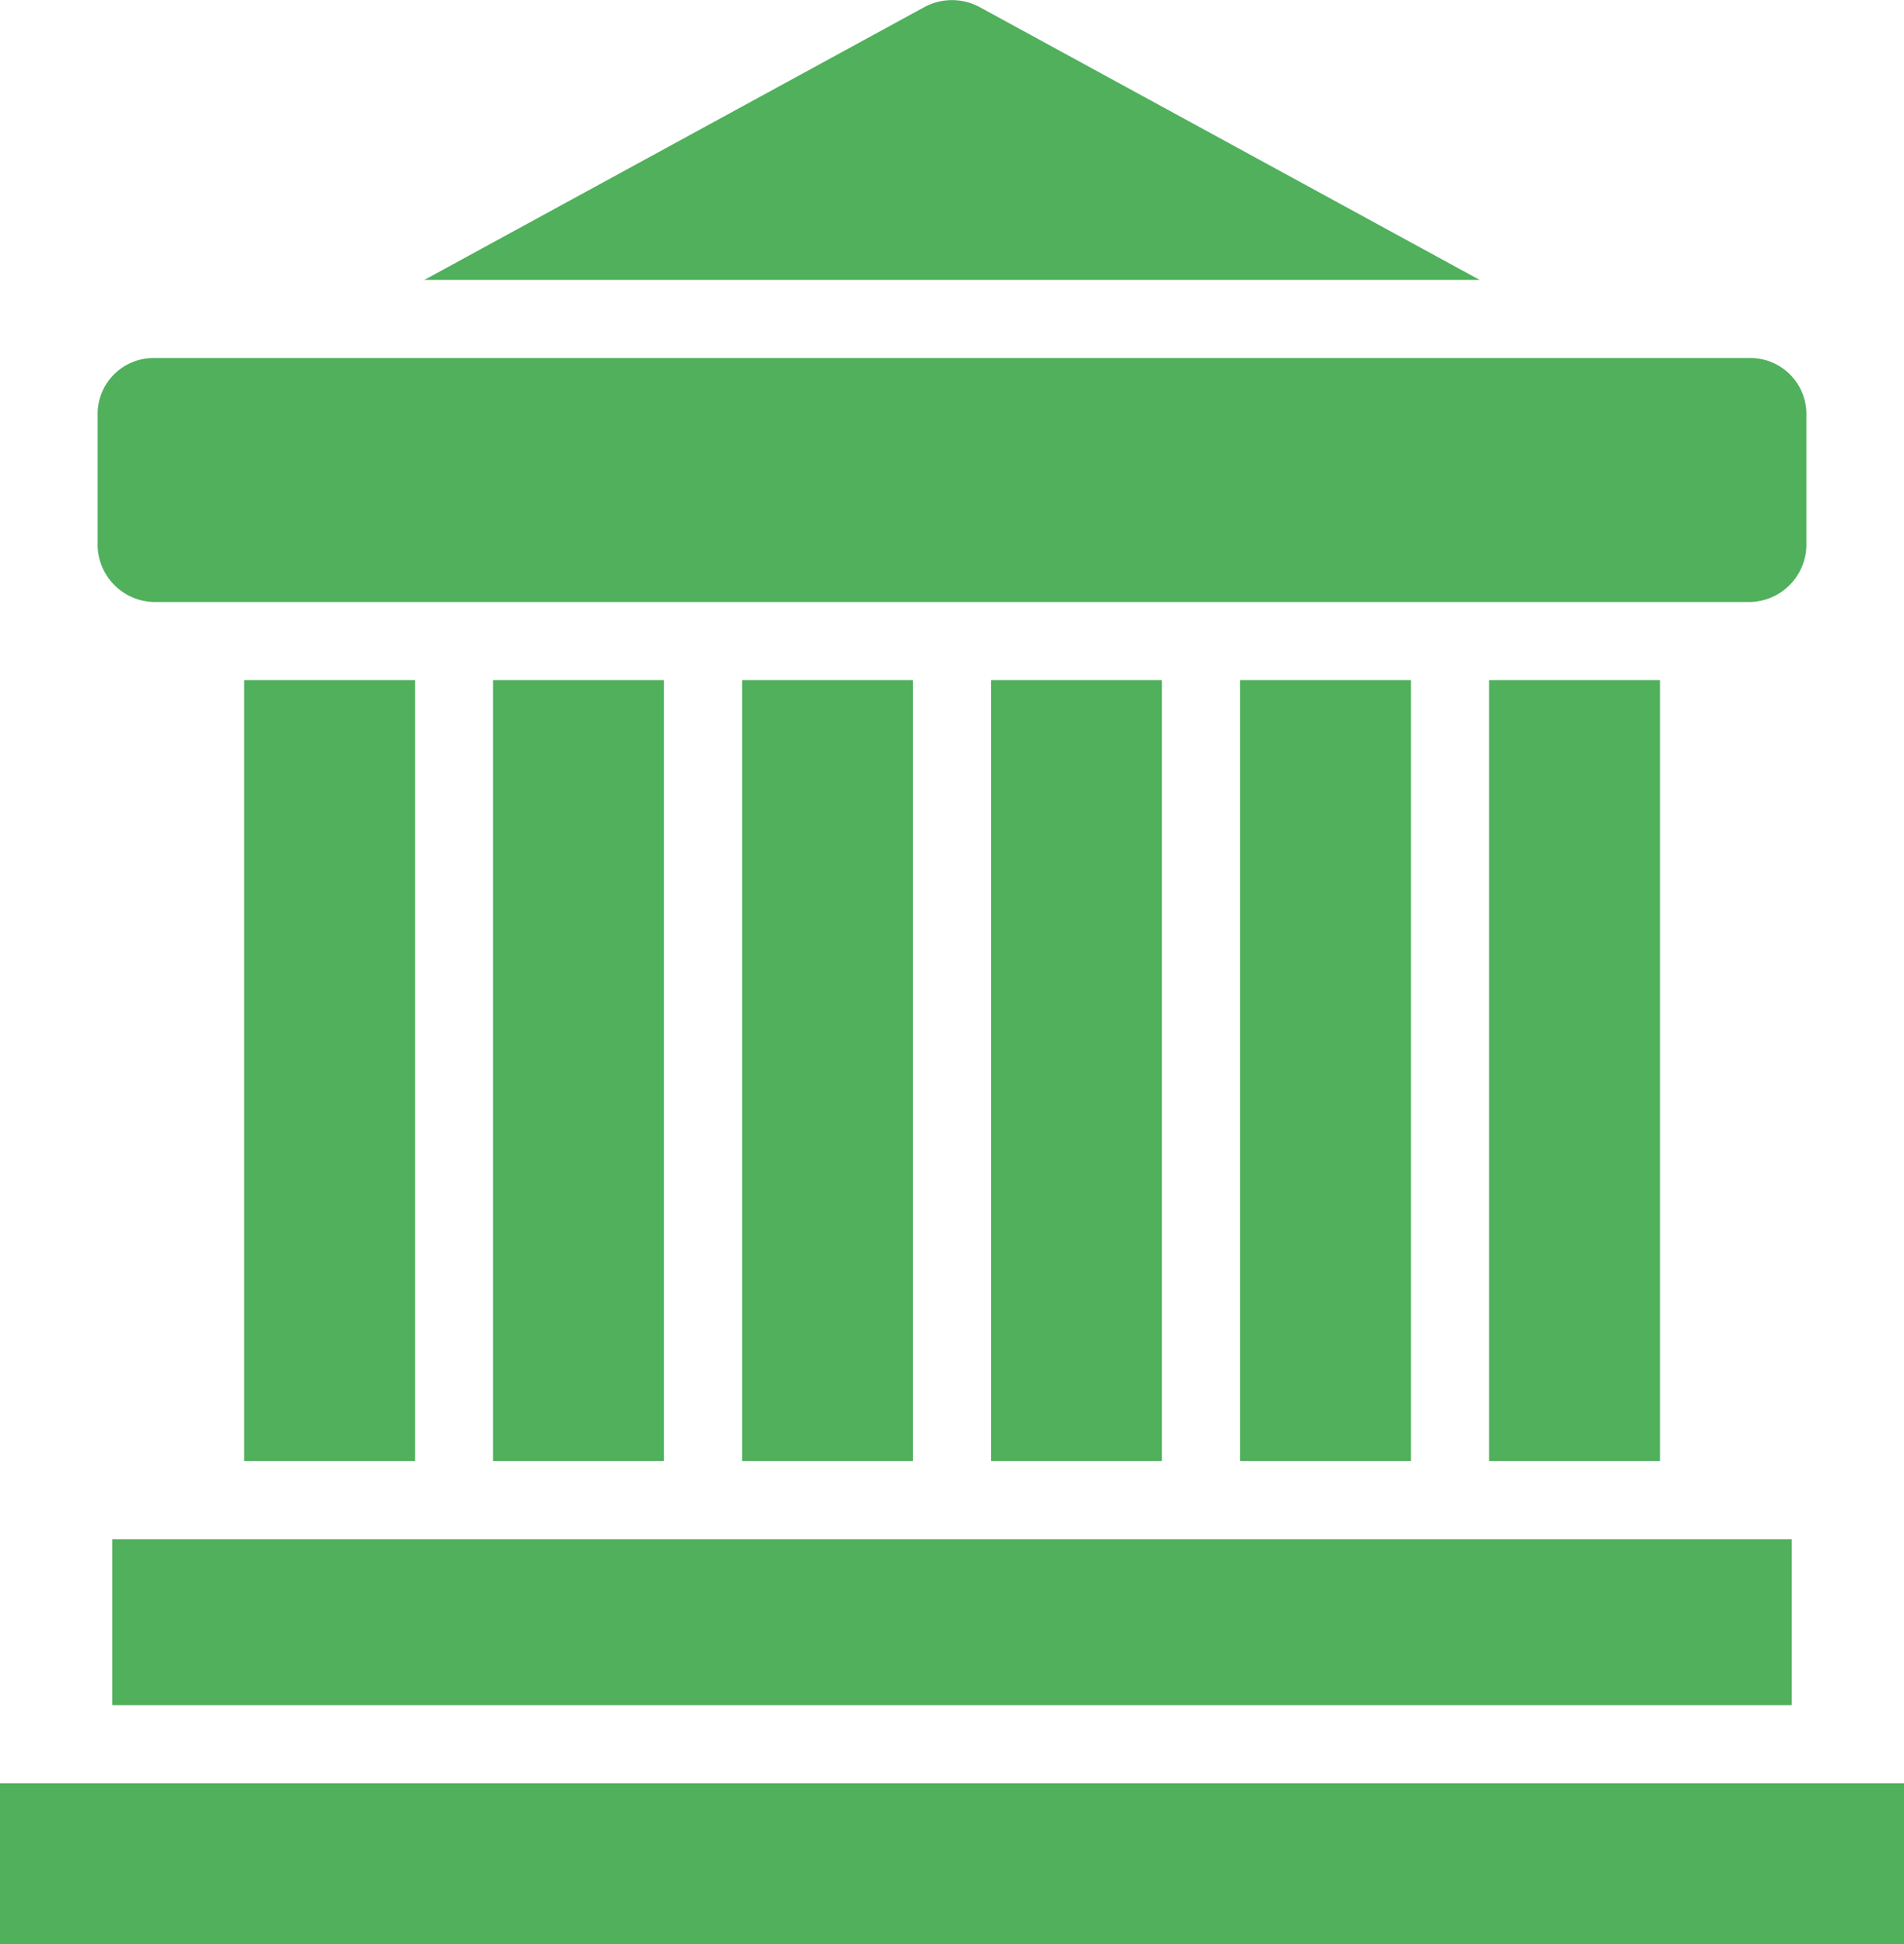
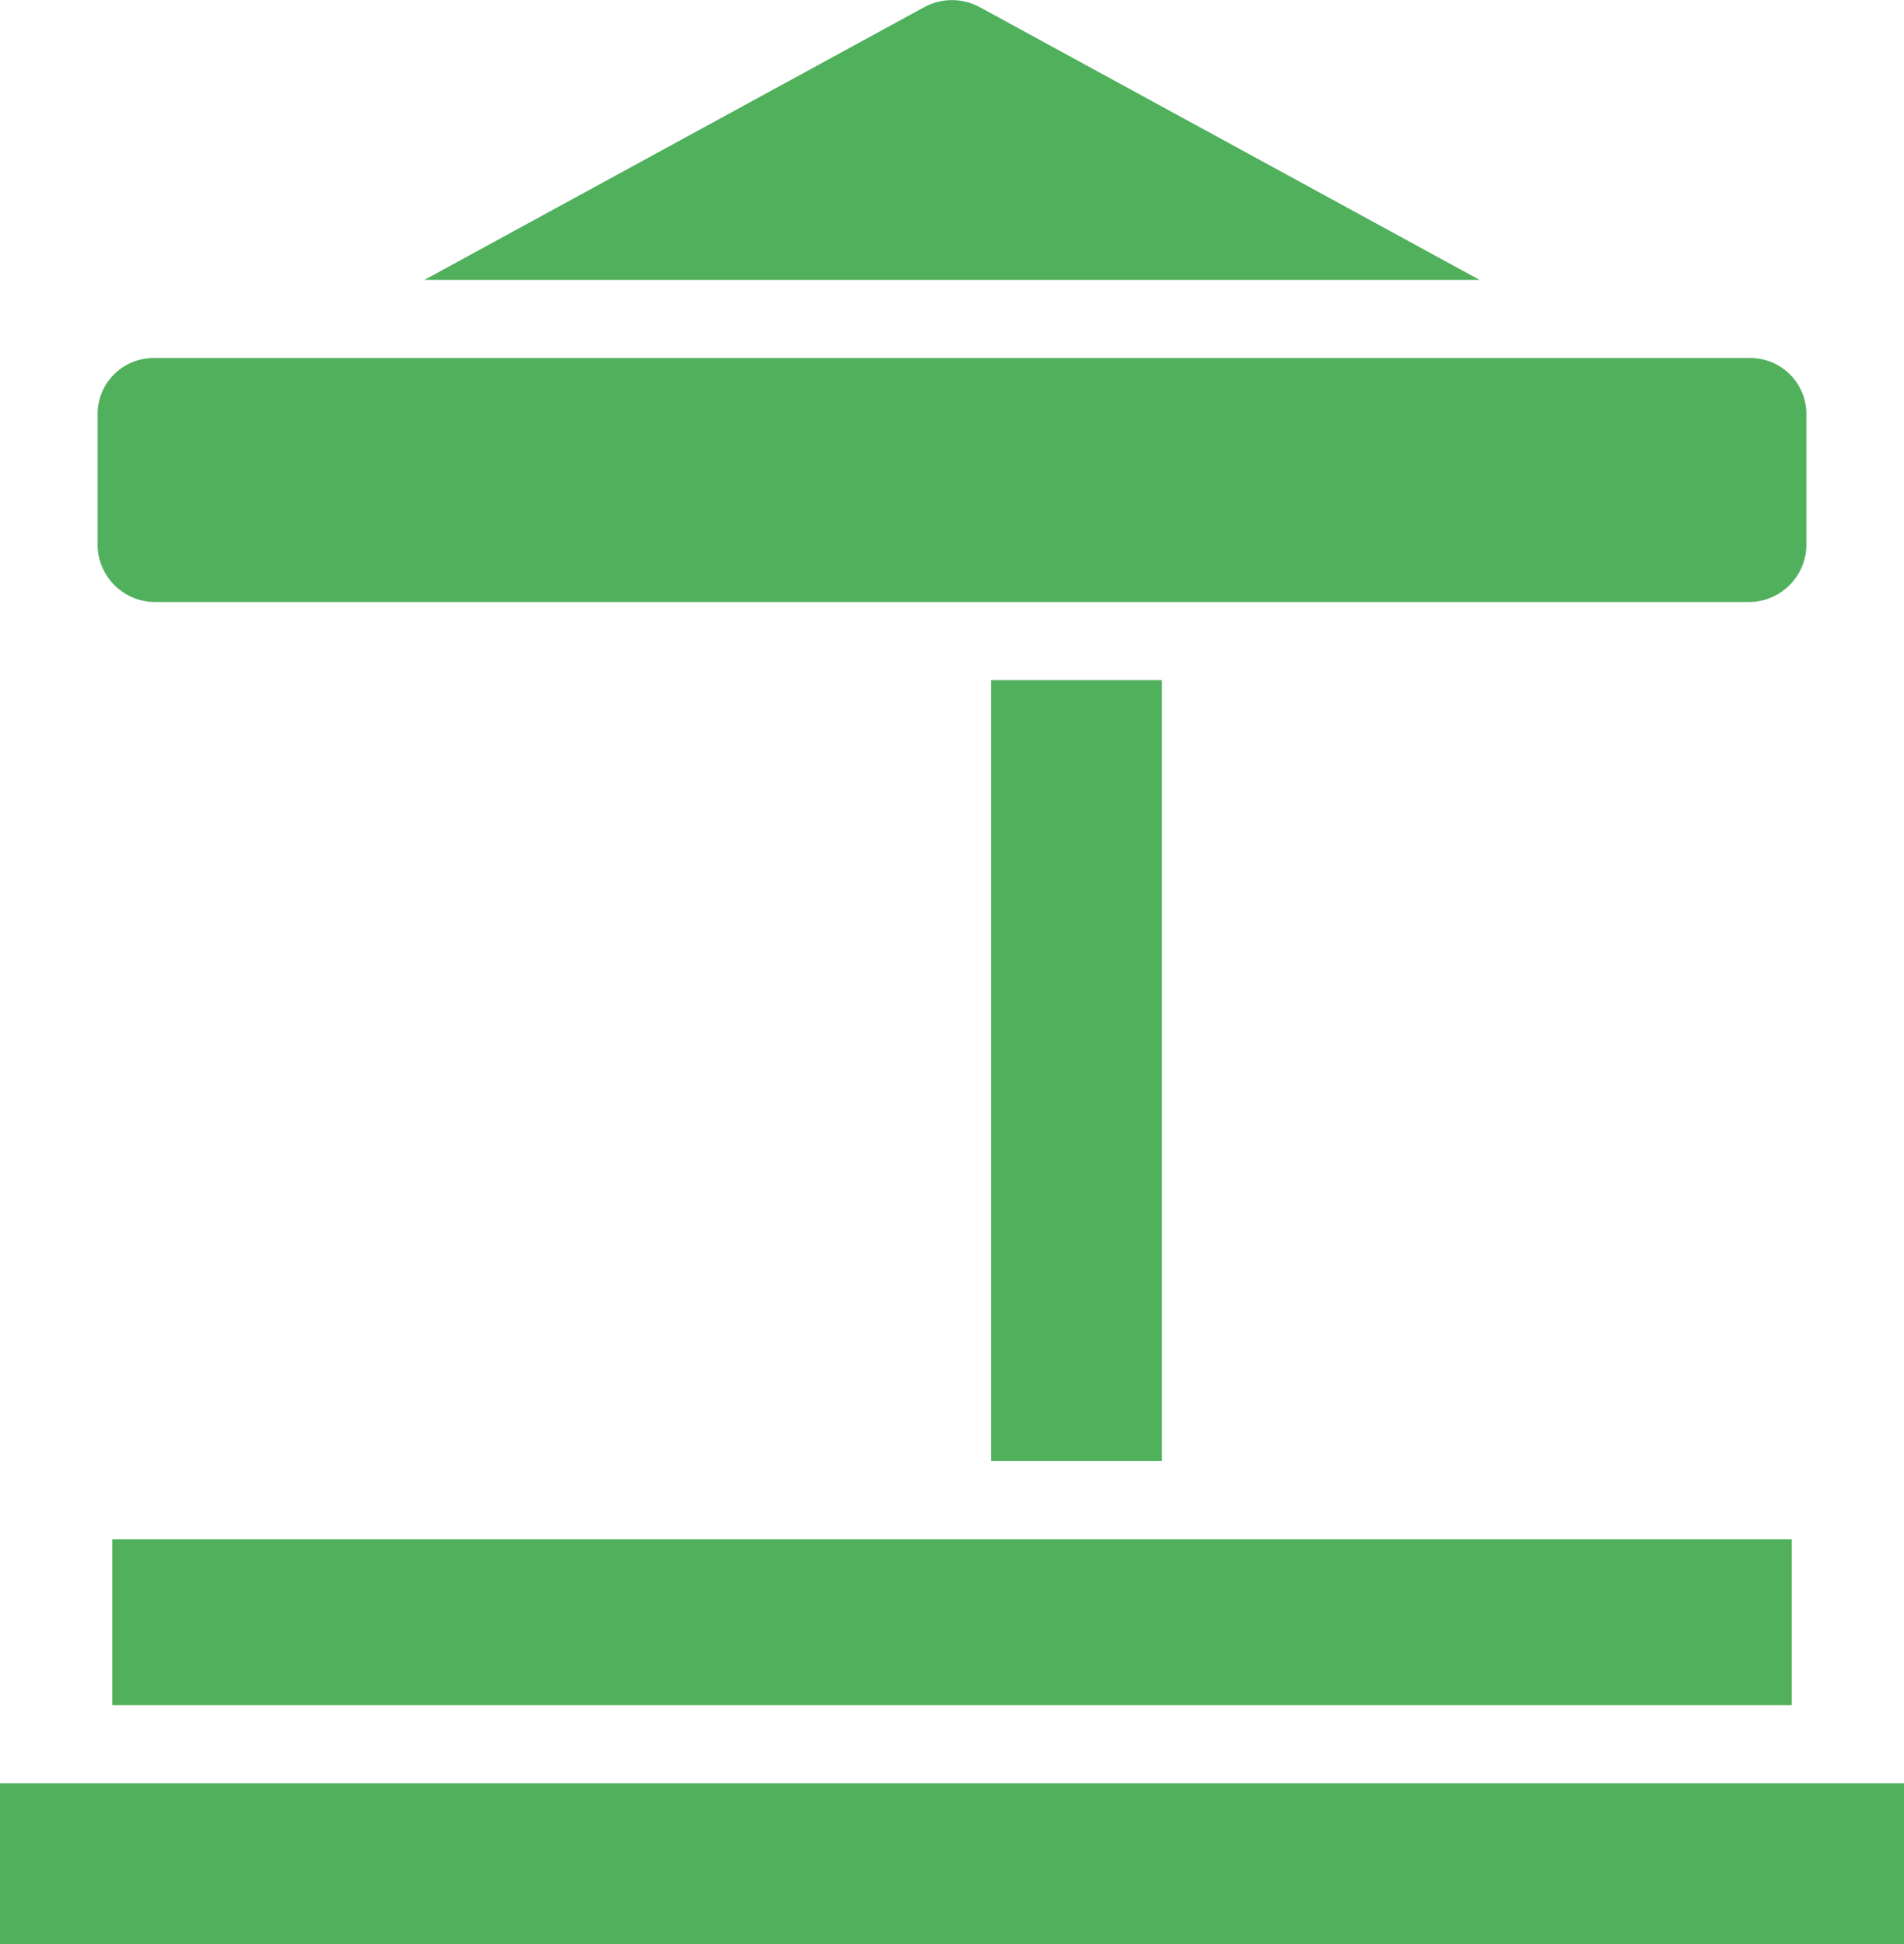
<svg xmlns="http://www.w3.org/2000/svg" id="Calque_1" data-name="Calque 1" viewBox="0 0 125 127.67">
  <defs>
    <style>.cls-1{fill:#50b05c;}</style>
  </defs>
  <title>collectivites-menu</title>
-   <rect class="cls-1" x="32.37" y="44.66" width="11.22" height="51.28" />
-   <rect class="cls-1" x="16.03" y="44.66" width="11.22" height="51.28" />
  <path class="cls-1" d="M12.11,40.41H116.89a3.78,3.78,0,0,0,3.7-3.91V28.17A3.68,3.68,0,0,0,117,24.39H12.11A3.67,3.67,0,0,0,8.41,28V36.5A3.78,3.78,0,0,0,12.11,40.41Z" transform="translate(-2 -0.88)" />
  <path class="cls-1" d="M66.34,1.36a3.82,3.82,0,0,0-3.68,0L29.86,19.26H99.14Z" transform="translate(-2 -0.88)" />
  <polygon class="cls-1" points="7.37 101.07 7.37 111.97 117.63 111.97 117.63 101.07 114.06 101.07 108.93 101.07 97.73 101.07 92.6 101.07 81.4 101.07 76.27 101.07 65.06 101.07 59.94 101.07 48.73 101.07 43.6 101.07 32.4 101.07 27.27 101.07 16.07 101.07 10.94 101.07 7.37 101.07" />
-   <rect class="cls-1" x="97.76" y="44.66" width="11.22" height="51.28" />
  <polygon class="cls-1" points="117.49 117.1 7.51 117.1 2.38 117.1 0 117.1 0 127.67 125 127.67 125 117.1 122.62 117.1 117.49 117.1" />
-   <rect class="cls-1" x="81.41" y="44.66" width="11.22" height="51.28" />
-   <rect class="cls-1" x="48.72" y="44.66" width="11.22" height="51.28" />
  <rect class="cls-1" x="65.06" y="44.66" width="11.22" height="51.28" />
</svg>